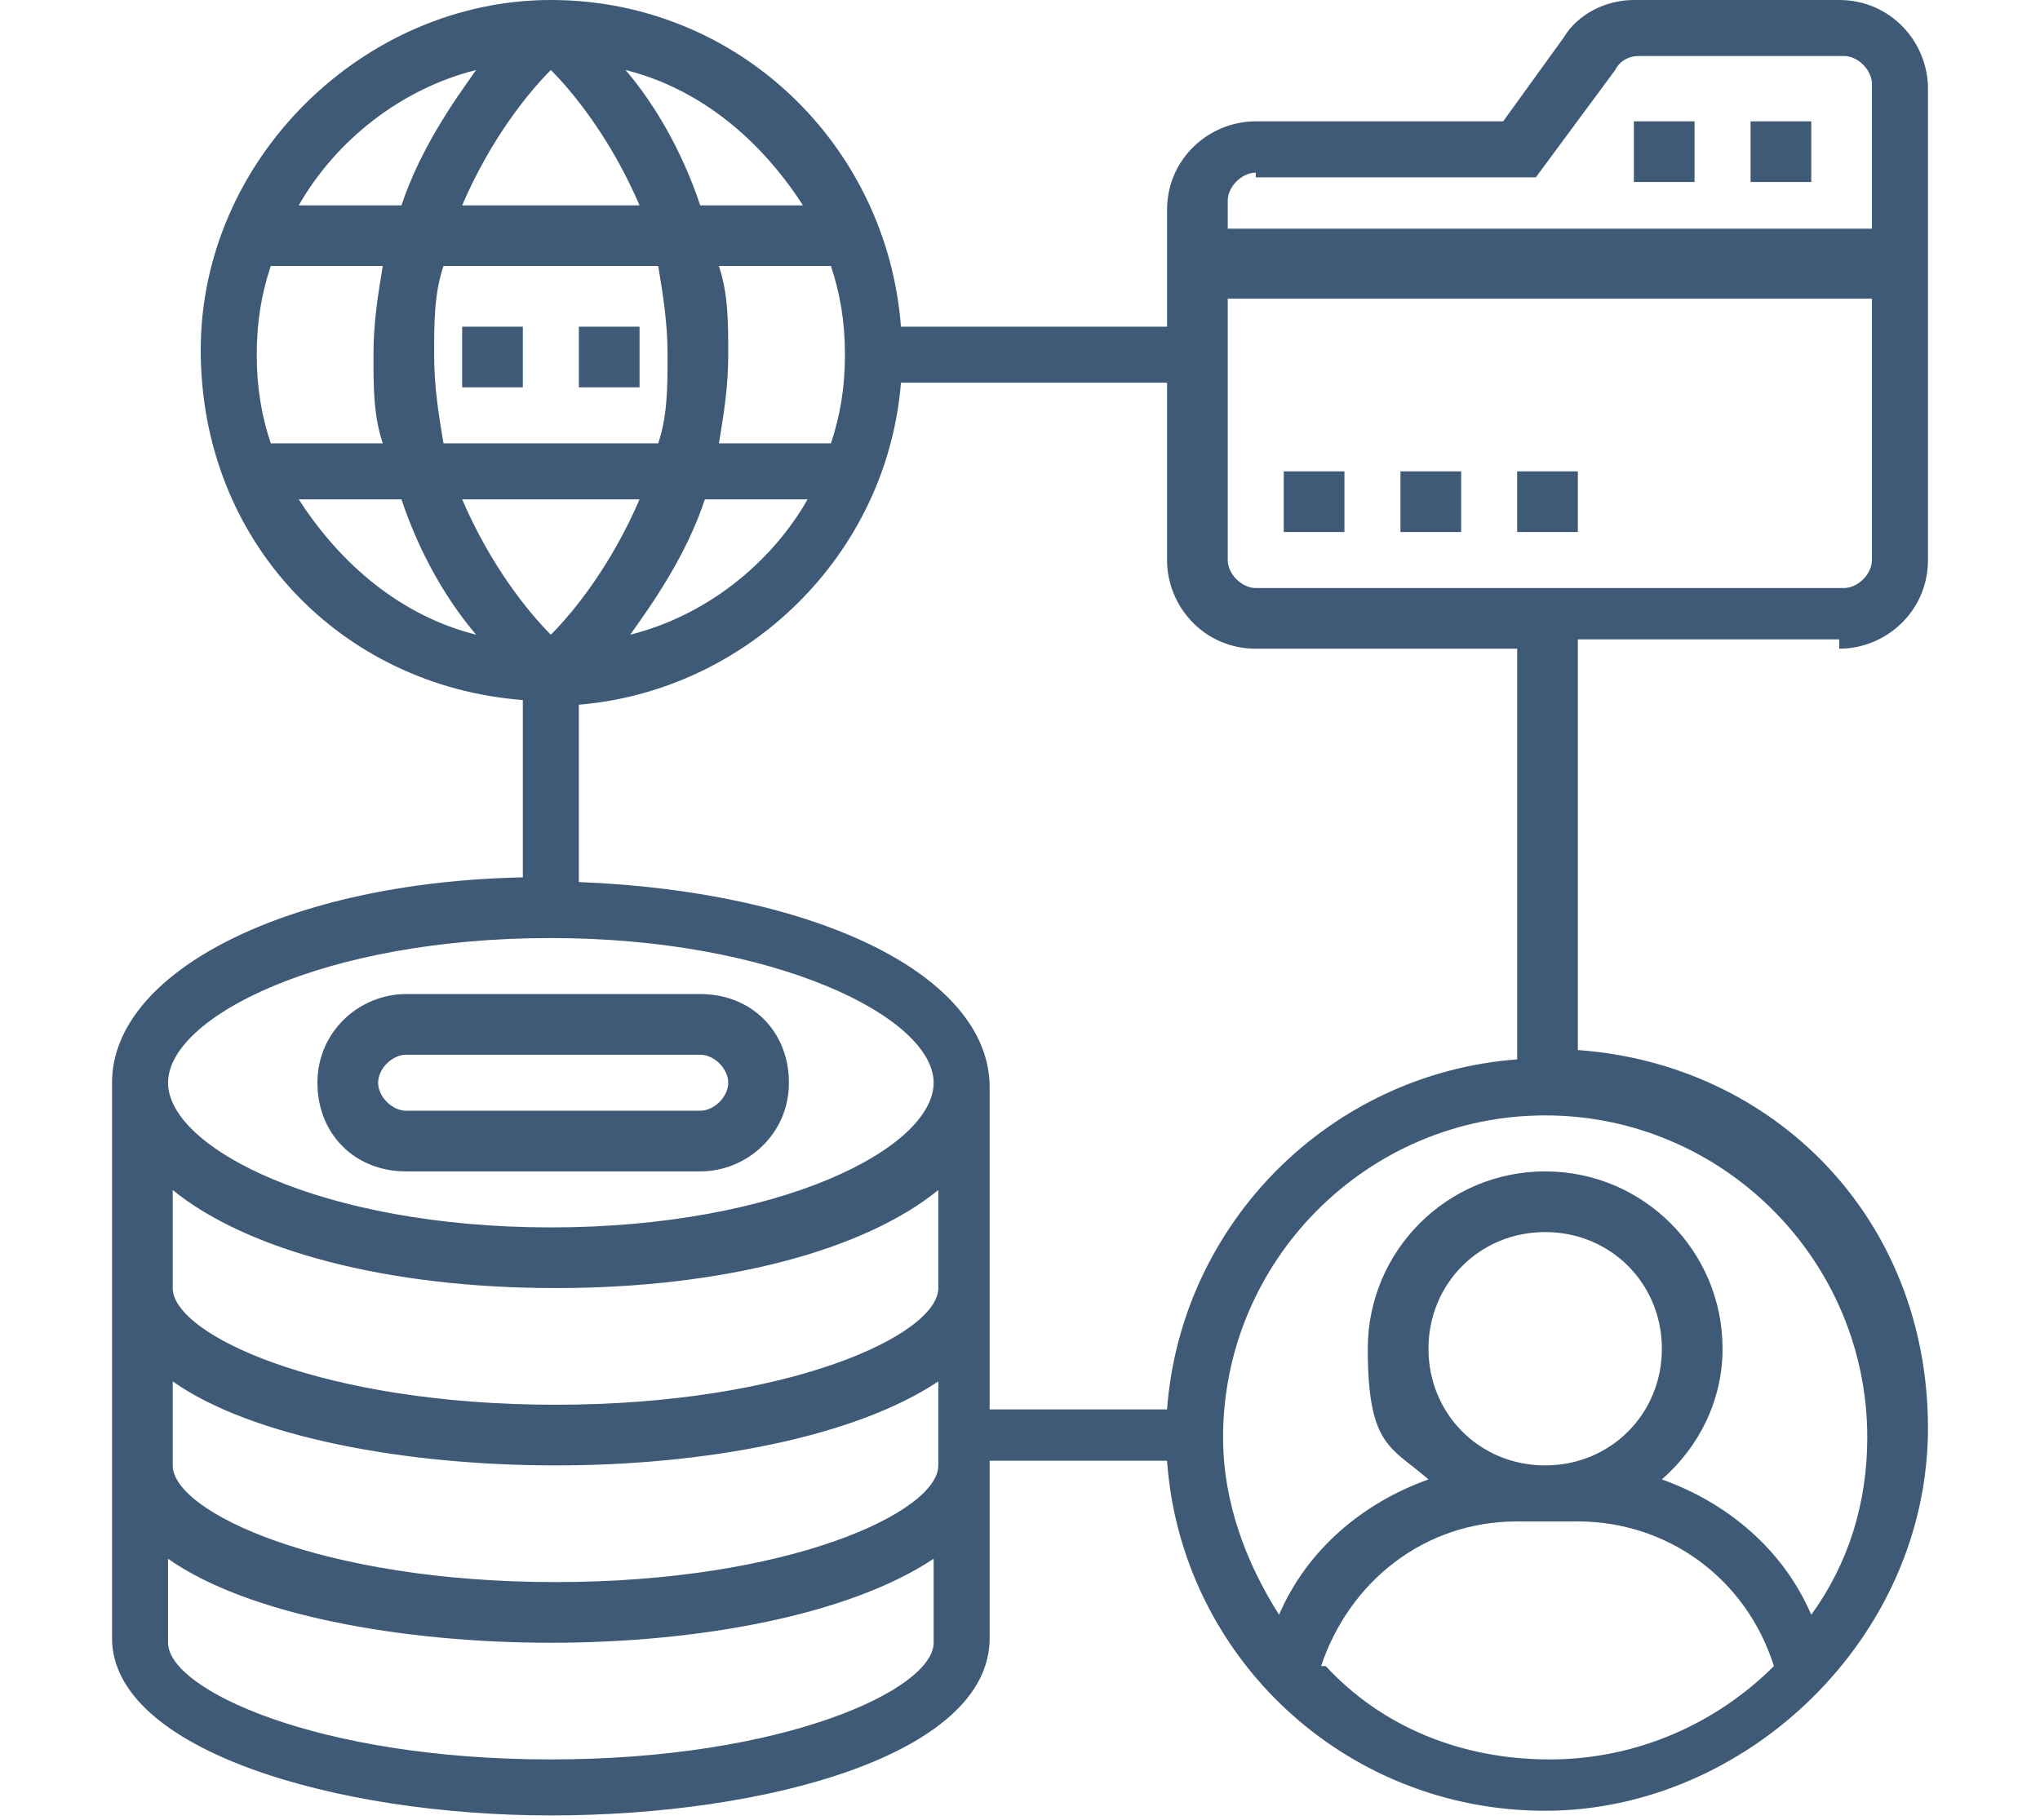
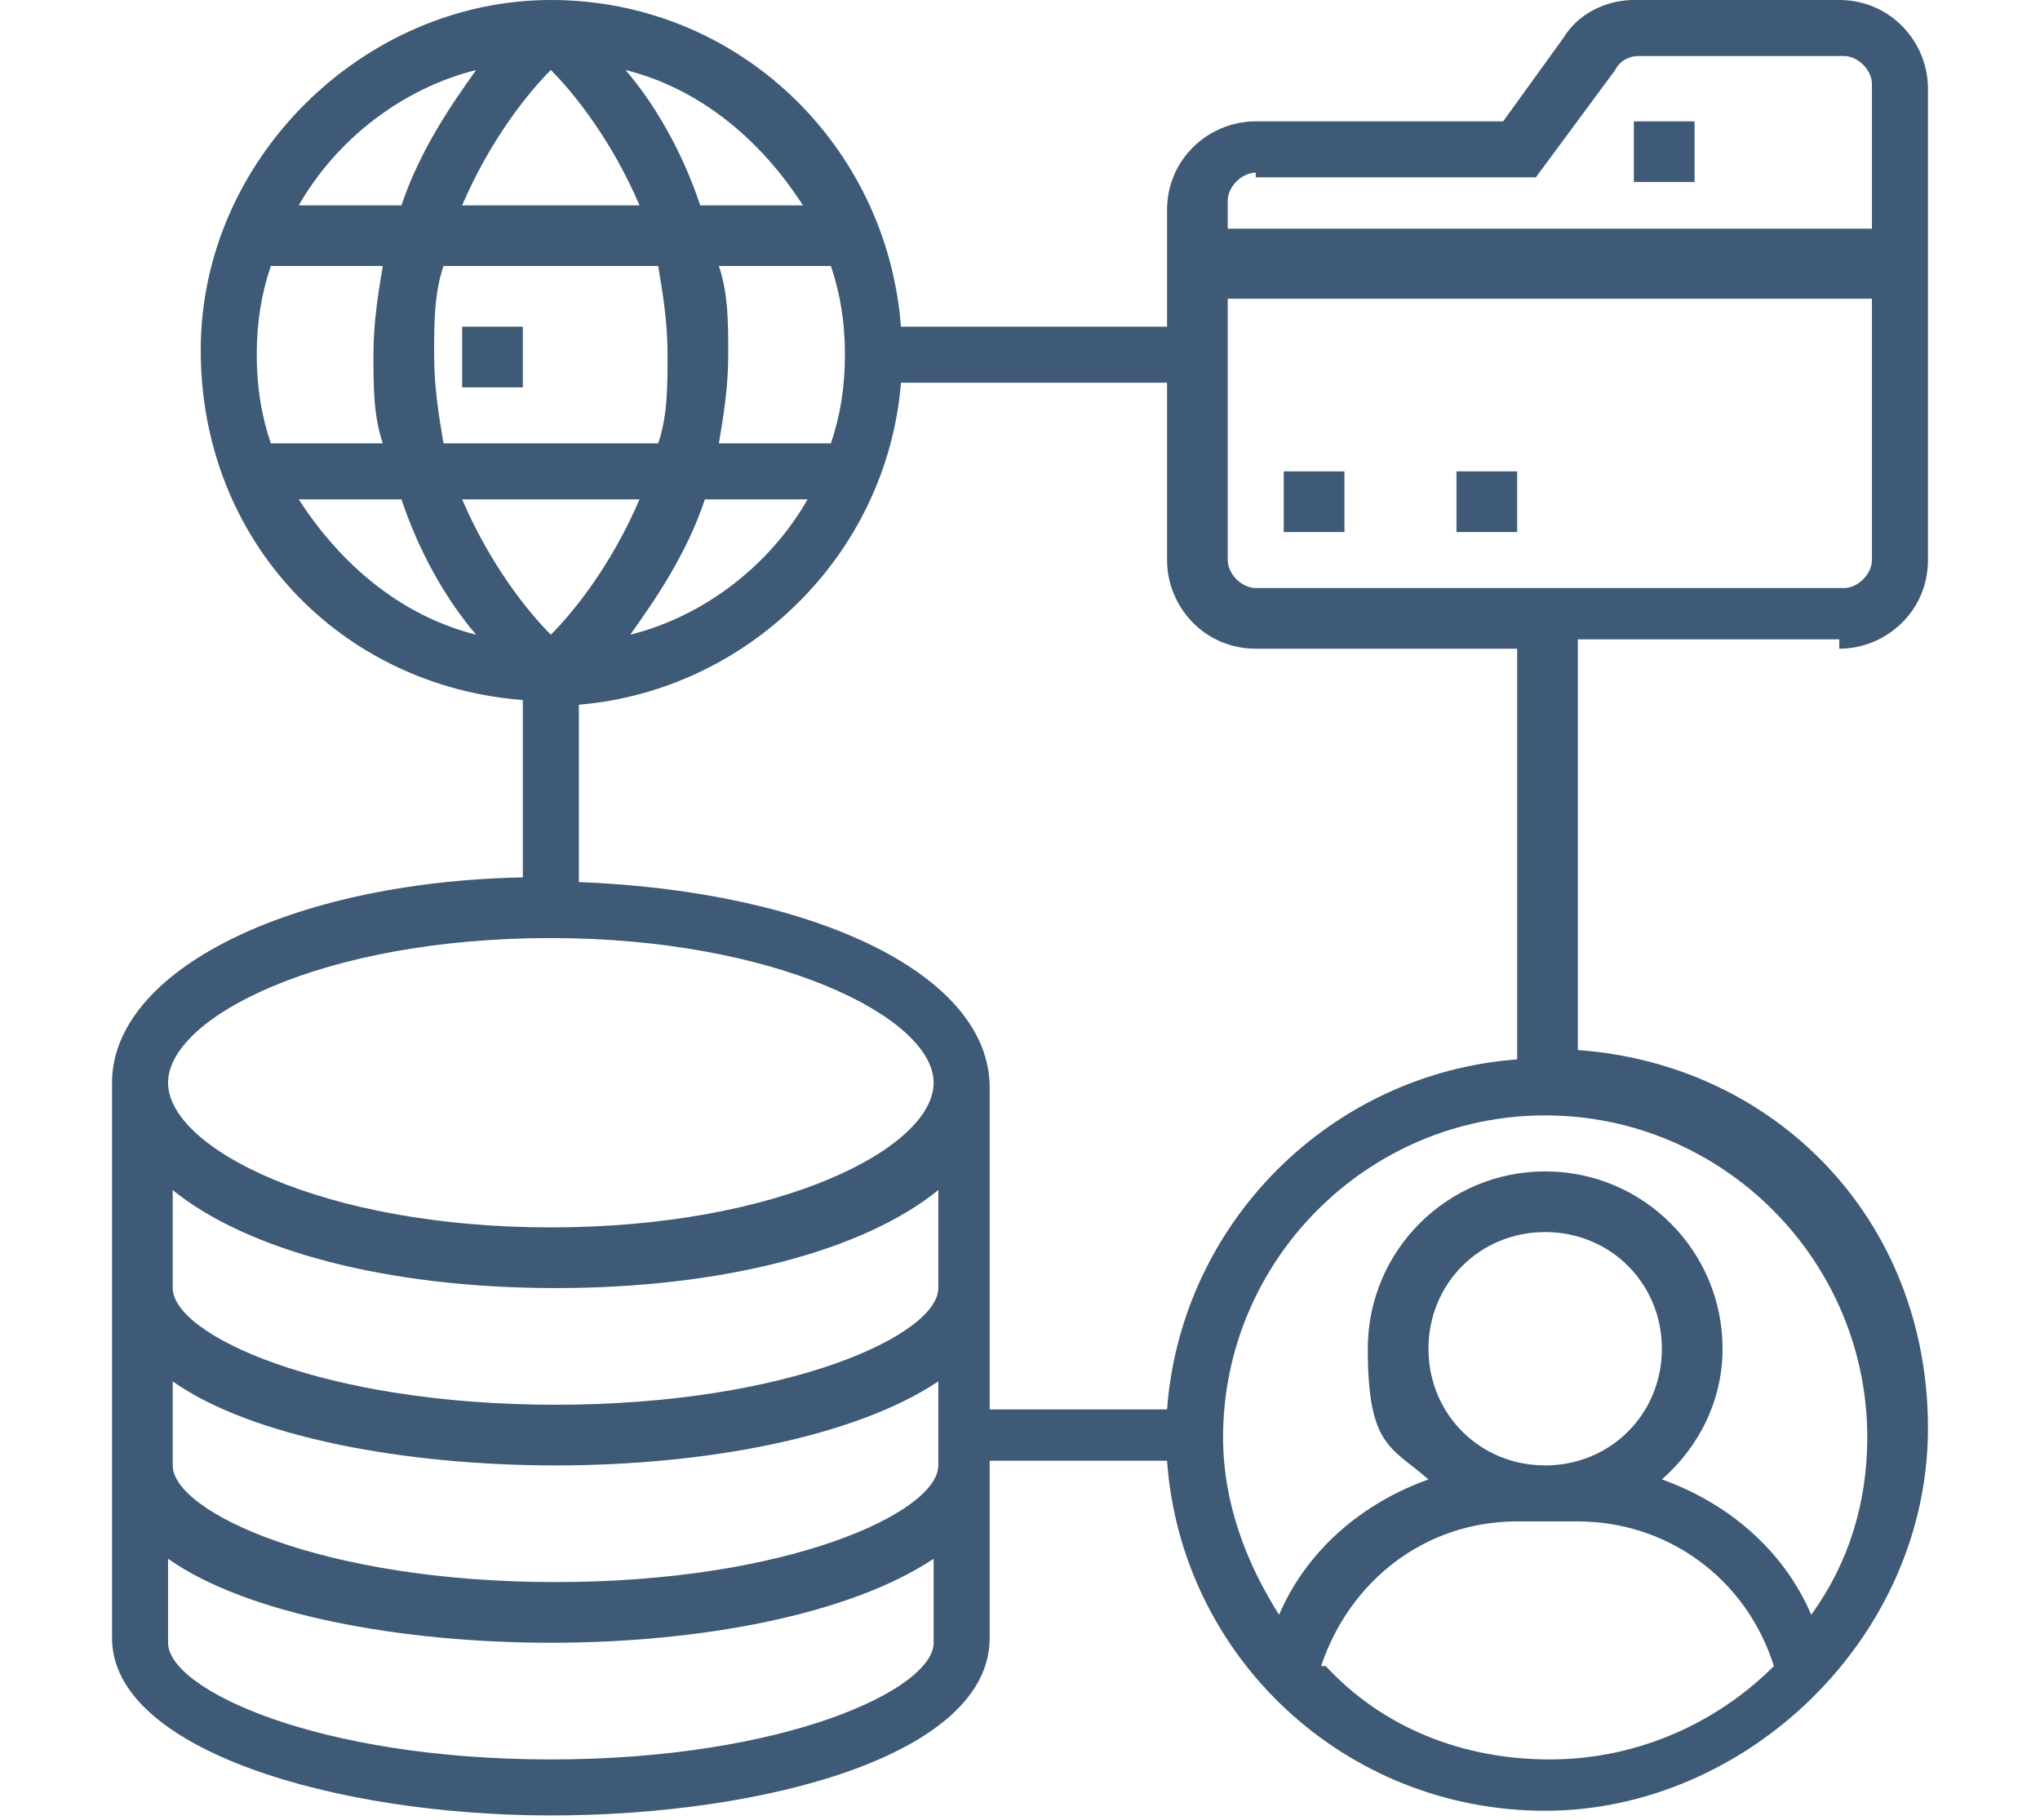
<svg xmlns="http://www.w3.org/2000/svg" id="b" version="1.1" viewBox="0 0 43.7 39">
  <defs>
    <style>
      .cls-1 {
        fill: #3e5a76;
        stroke-width: 0px;
      }
    </style>
  </defs>
-   <path class="cls-1" d="M8.7,25.1h6.3c1,0,1.9-.8,1.9-1.9s-.8-1.9-1.9-1.9h-6.3c-1,0-1.9.8-1.9,1.9s.8,1.9,1.9,1.9ZM8.7,22.6h6.3c.3,0,.6.3.6.6s-.3.6-.6.6h-6.3c-.3,0-.6-.3-.6-.6s.3-.6.6-.6Z" />
  <path class="cls-1" d="M39.4,13.9c1,0,1.9-.8,1.9-1.9V1.9c0-1-.8-1.9-1.9-1.9h-4.4c-.6,0-1.2.3-1.5.8l-1.3,1.8h-5.3c-1,0-1.9.8-1.9,1.9v2.5h-5.7C19,3.1,15.8,0,11.8,0s-7.5,3.4-7.5,7.5,3,7.2,6.9,7.5v3.8c-5,.1-8.8,2-8.8,4.4v11.9c0,2.4,4.8,3.8,9.4,3.8s9.4-1.3,9.4-3.8v-3.8h3.8c.3,4.2,3.8,7.5,8.1,7.5s8.2-3.7,8.2-8.2-3.3-7.8-7.5-8.1v-8.8h5.6ZM39.4,12.6h-12.5c-.3,0-.6-.3-.6-.6v-5.6h13.8v5.6c0,.3-.3.6-.6.6ZM26.9,3.8h6l1.7-2.3c.1-.2.3-.3.5-.3h4.4c.3,0,.6.3.6.6v3.1h-13.8v-.6c0-.3.3-.6.6-.6h0ZM5.5,7.6c0-.7.1-1.3.3-1.9h2.4c-.1.6-.2,1.2-.2,1.9s0,1.3.2,1.9h-2.4c-.2-.6-.3-1.2-.3-1.9h0ZM9.3,7.6c0-.7,0-1.3.2-1.9h4.6c.1.6.2,1.2.2,1.9s0,1.3-.2,1.9h-4.6c-.1-.6-.2-1.2-.2-1.9h0ZM11.8,1.5c.5.5,1.3,1.5,1.9,2.9h-3.8c.6-1.4,1.4-2.4,1.9-2.9h0ZM13.7,10.7c-.6,1.4-1.4,2.4-1.9,2.9-.5-.5-1.3-1.5-1.9-2.9h3.8ZM15.1,10.7h2.2c-.8,1.4-2.2,2.5-3.8,2.9.5-.7,1.2-1.7,1.6-2.9h0ZM18.1,7.6c0,.7-.1,1.3-.3,1.9h-2.4c.1-.6.2-1.2.2-1.9s0-1.3-.2-1.9h2.4c.2.6.3,1.2.3,1.9h0ZM17.2,4.4h-2.2c-.4-1.2-1-2.2-1.6-2.9,1.6.4,2.9,1.5,3.8,2.9h0ZM10.2,1.5c-.5.7-1.2,1.7-1.6,2.9h-2.2c.8-1.4,2.2-2.5,3.8-2.9h0ZM6.4,10.7h2.2c.4,1.2,1,2.2,1.6,2.9-1.6-.4-2.9-1.5-3.8-2.9h0ZM11.8,20.1c4.8,0,8.2,1.7,8.2,3.1s-3.3,3.1-8.2,3.1-8.2-1.7-8.2-3.1,3.3-3.1,8.2-3.1ZM3.7,25.5c1.6,1.3,4.6,2.1,8.2,2.1s6.6-.8,8.2-2.1v2.1c0,1-3.2,2.5-8.2,2.5s-8.2-1.5-8.2-2.5v-2.1ZM3.7,29.6c1.7,1.2,5,1.8,8.2,1.8s6.4-.6,8.2-1.8v1.8c0,1-3.2,2.5-8.2,2.5s-8.2-1.5-8.2-2.5v-1.8ZM11.8,37.7c-5,0-8.2-1.5-8.2-2.5v-1.8c1.7,1.2,5,1.8,8.2,1.8s6.4-.6,8.2-1.8v1.8c0,1-3.2,2.5-8.2,2.5ZM28.3,35.7c.6-1.8,2.2-3.1,4.2-3.1h1.3c1.9,0,3.6,1.2,4.2,3.1-1.2,1.2-2.9,2-4.8,2s-3.6-.7-4.8-2ZM33.1,31.4c-1.4,0-2.5-1.1-2.5-2.5s1.1-2.5,2.5-2.5,2.5,1.1,2.5,2.5-1.1,2.5-2.5,2.5ZM40,30.8c0,1.4-.4,2.7-1.2,3.8-.6-1.4-1.8-2.4-3.2-2.9.8-.7,1.3-1.7,1.3-2.8,0-2.1-1.7-3.8-3.8-3.8s-3.8,1.7-3.8,3.8.5,2.1,1.3,2.8c-1.4.5-2.6,1.5-3.2,2.9-.7-1.1-1.2-2.4-1.2-3.8,0-3.8,3.1-6.9,6.9-6.9s6.9,3.1,6.9,6.9h0ZM32.5,22.7c-4,.3-7.2,3.5-7.5,7.5h-3.8v-6.9c0-2.4-3.7-4.2-8.8-4.4v-3.8c3.6-.3,6.6-3.2,6.9-6.9h5.7s0,3.8,0,3.8c0,1,.8,1.9,1.9,1.9h5.6v8.8Z" />
-   <path class="cls-1" d="M37.5,2.6h1.3v1.3h-1.3v-1.3Z" />
  <path class="cls-1" d="M35,2.6h1.3v1.3h-1.3v-1.3Z" />
  <path class="cls-1" d="M27.5,10.1h1.3v1.3h-1.3v-1.3Z" />
-   <path class="cls-1" d="M30,10.1h1.3v1.3h-1.3v-1.3Z" />
-   <path class="cls-1" d="M32.5,10.1h1.3v1.3h-1.3v-1.3Z" />
-   <path class="cls-1" d="M12.4,7h1.3v1.3h-1.3v-1.3Z" />
+   <path class="cls-1" d="M32.5,10.1v1.3h-1.3v-1.3Z" />
  <path class="cls-1" d="M9.9,7h1.3v1.3h-1.3v-1.3Z" />
</svg>